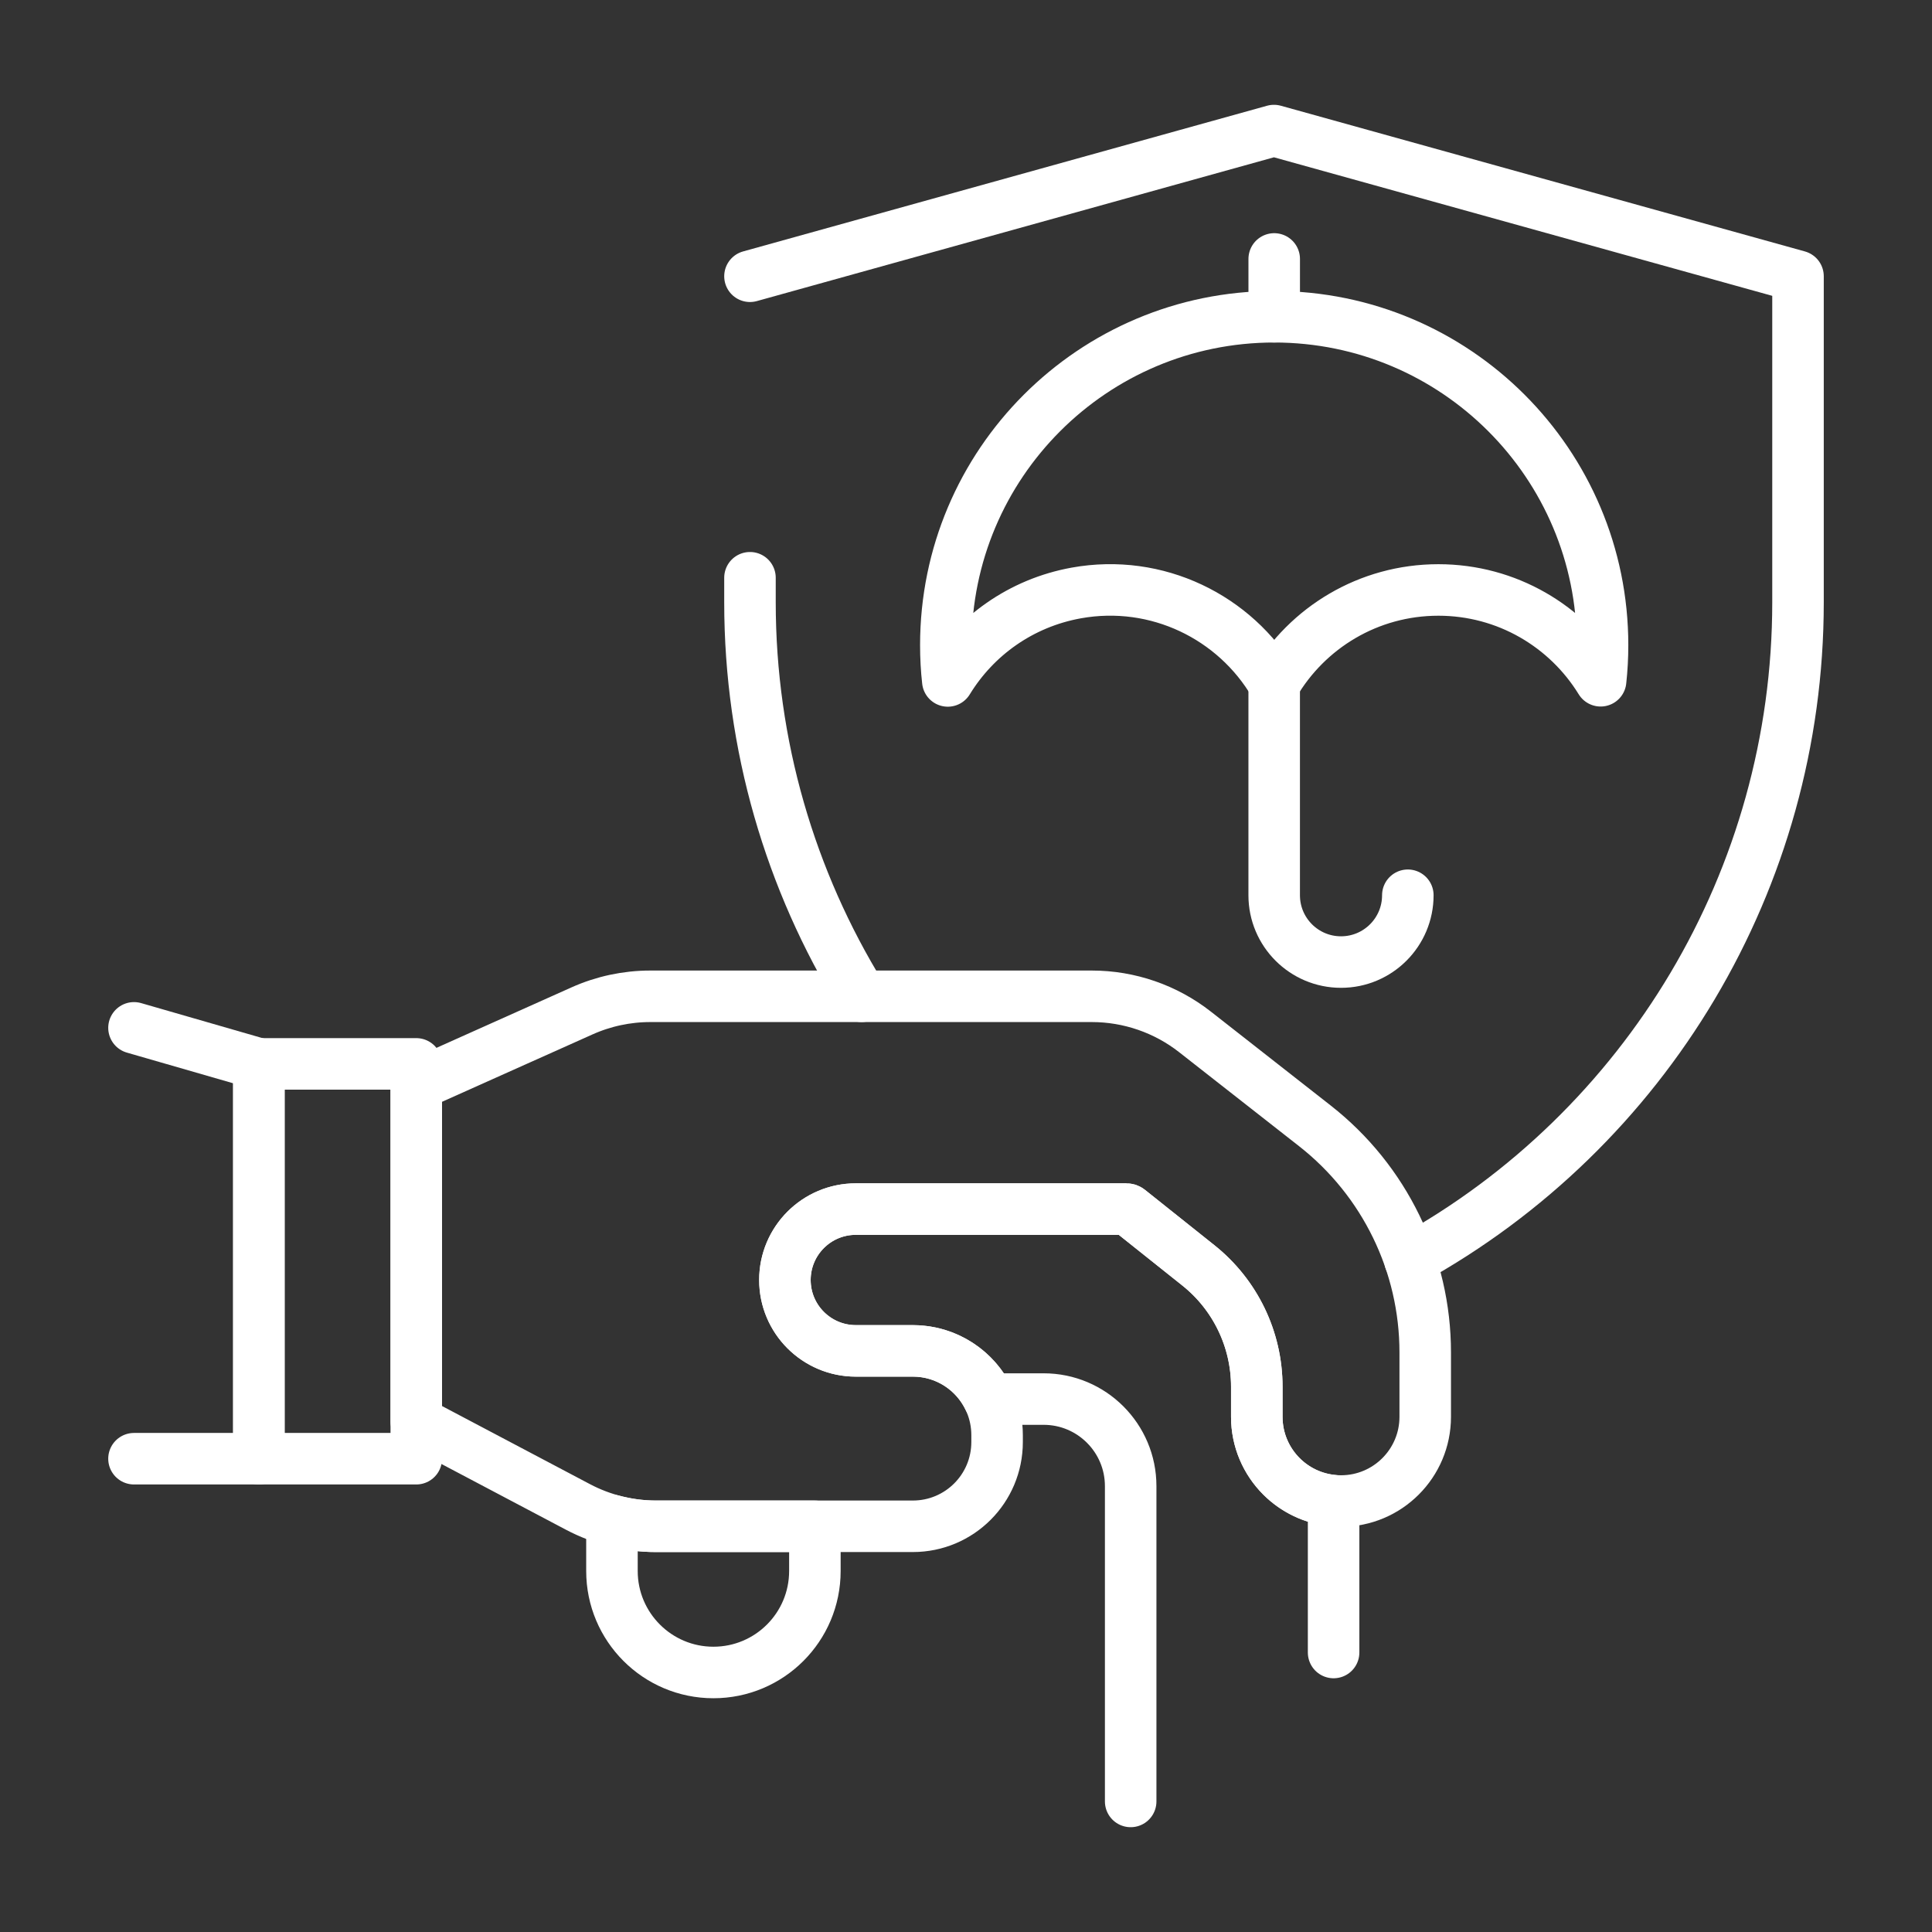
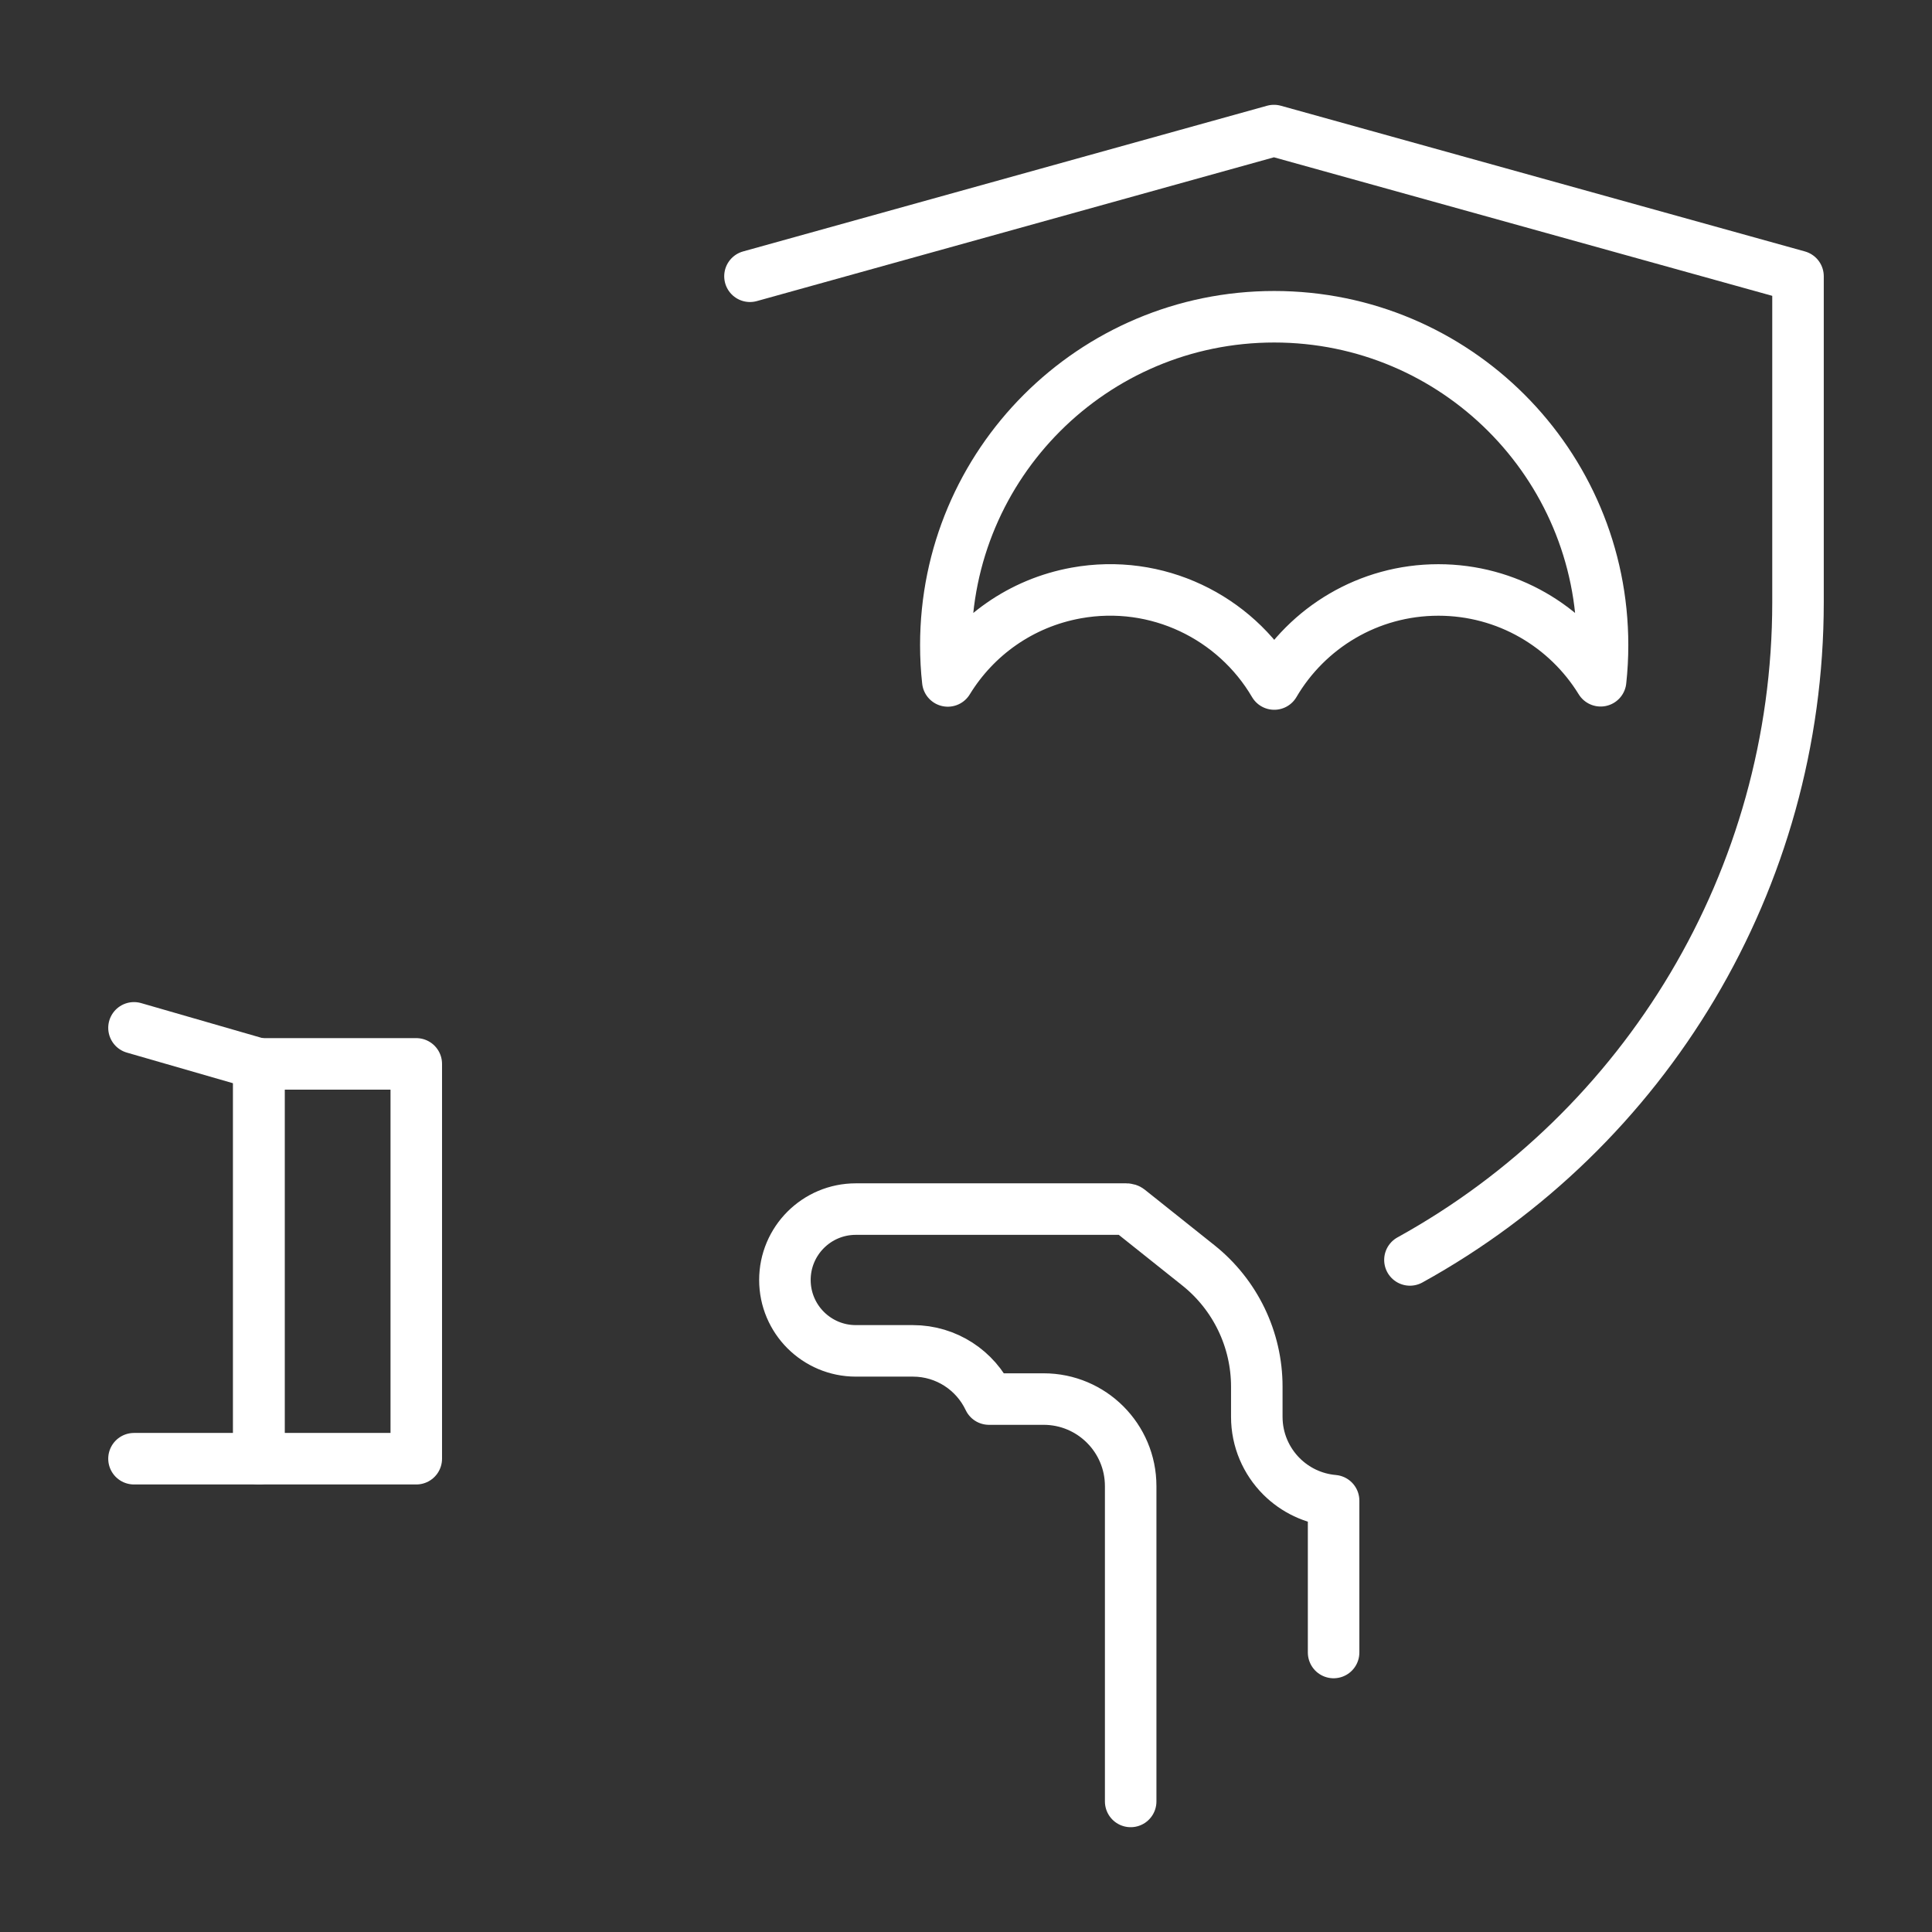
<svg xmlns="http://www.w3.org/2000/svg" width="1000" height="1000" viewBox="0 0 1000 1000" fill="none">
  <rect x="0" y="0" width="1000" height="1000" fill="#333333" stroke="none" />
  <mask id="mask0_172_8388" style="mask-type:luminance" maskUnits="userSpaceOnUse" x="50" y="50" width="900" height="900">
    <path d="M50 50H950V950H50V50Z" fill="white" />
  </mask>
  <g mask="url(#mask0_172_8388)">
    <path d="M729.78 652.139C851.968 584.711 930.647 455.211 930.647 311.74V142.99L659.397 67.578L388.185 142.99" stroke="white" stroke-width="26.667" stroke-miterlimit="10" stroke-linecap="round" stroke-linejoin="round" />
-     <path d="M388.185 299.043V311.736C388.185 385.615 409.05 455.787 445.964 515.676" stroke="white" stroke-width="26.667" stroke-miterlimit="10" stroke-linecap="round" stroke-linejoin="round" />
    <path d="M215.463 755.025H133.99V550.664H215.463V755.025Z" stroke="white" stroke-width="26.667" stroke-miterlimit="10" stroke-linecap="round" stroke-linejoin="round" />
-     <path d="M215.463 561.652L301.255 523.236C312.373 518.256 324.416 515.685 336.597 515.685H565.125C584.496 515.685 603.31 522.176 618.556 534.126L680.615 582.761C716.645 610.997 737.693 654.234 737.693 700.011V733.335C737.693 757.409 718.176 776.926 694.103 776.926C670.03 776.926 650.513 757.409 650.513 733.335V717.726C650.513 693.292 639.384 670.189 620.28 654.958L584.27 626.248C583.918 625.97 583.484 625.817 583.037 625.817H442.97C422.702 625.817 406.272 642.249 406.272 662.515C406.272 682.781 422.702 699.214 442.97 699.214H472.501C496.576 699.214 516.089 718.728 516.089 742.805V746.412C516.089 770.487 496.576 790.002 472.501 790.002H339.549C325.474 790.002 311.613 786.569 299.17 779.998L215.463 735.8V561.652Z" stroke="white" stroke-width="26.667" stroke-miterlimit="10" stroke-linecap="round" stroke-linejoin="round" />
    <path d="M69.353 755.025H133.989V550.664L69.353 532.012" stroke="white" stroke-width="26.667" stroke-miterlimit="10" stroke-linecap="round" stroke-linejoin="round" />
-     <path d="M339.541 790.012H421.783V813.154C421.783 842.161 398.273 865.672 369.265 865.672C354.77 865.672 341.641 859.79 332.135 850.284C322.63 840.779 316.747 827.649 316.747 813.154V786.948C324.153 788.979 331.819 790.012 339.541 790.012Z" stroke="white" stroke-width="26.667" stroke-miterlimit="10" stroke-linecap="round" stroke-linejoin="round" />
    <path d="M585.235 932.42V769.212C585.235 744.336 565.05 724.153 540.174 724.153H511.883C504.919 709.394 489.898 699.206 472.496 699.206H442.963C432.847 699.206 423.673 695.092 417.021 688.458C410.386 681.823 406.271 672.65 406.271 662.513C406.271 642.242 422.71 625.822 442.963 625.822H583.029C583.484 625.822 583.922 625.961 584.272 626.241L620.281 654.951C639.381 670.181 650.515 693.289 650.515 717.728V733.325C650.515 745.369 655.398 756.257 663.275 764.152C670.331 771.207 679.765 775.83 690.27 776.741V855.335" stroke="white" stroke-width="26.667" stroke-miterlimit="10" stroke-linecap="round" stroke-linejoin="round" />
    <path d="M489.563 333.895C489.563 340.162 489.896 346.36 490.578 352.452C504.723 329.327 528.304 312.118 557.083 306.918C598.871 299.391 639.255 319.42 659.546 354.045C676.632 324.916 708.283 305.362 744.501 305.362C780.021 305.362 811.147 324.162 828.479 352.364C829.143 346.289 829.475 340.128 829.475 333.895C829.475 240.03 753.395 163.948 659.528 163.948C565.661 163.948 489.563 240.03 489.563 333.895Z" stroke="white" stroke-width="26.667" stroke-miterlimit="10" stroke-linecap="round" stroke-linejoin="round" />
-     <path d="M659.518 354.044V463.378C659.518 482.478 675.003 497.963 694.103 497.963C713.203 497.963 728.69 482.478 728.69 463.378" stroke="white" stroke-width="26.667" stroke-miterlimit="10" stroke-linecap="round" stroke-linejoin="round" />
-     <path d="M659.529 163.949V134.026" stroke="white" stroke-width="26.667" stroke-miterlimit="10" stroke-linecap="round" stroke-linejoin="round" />
  </g>
</svg>